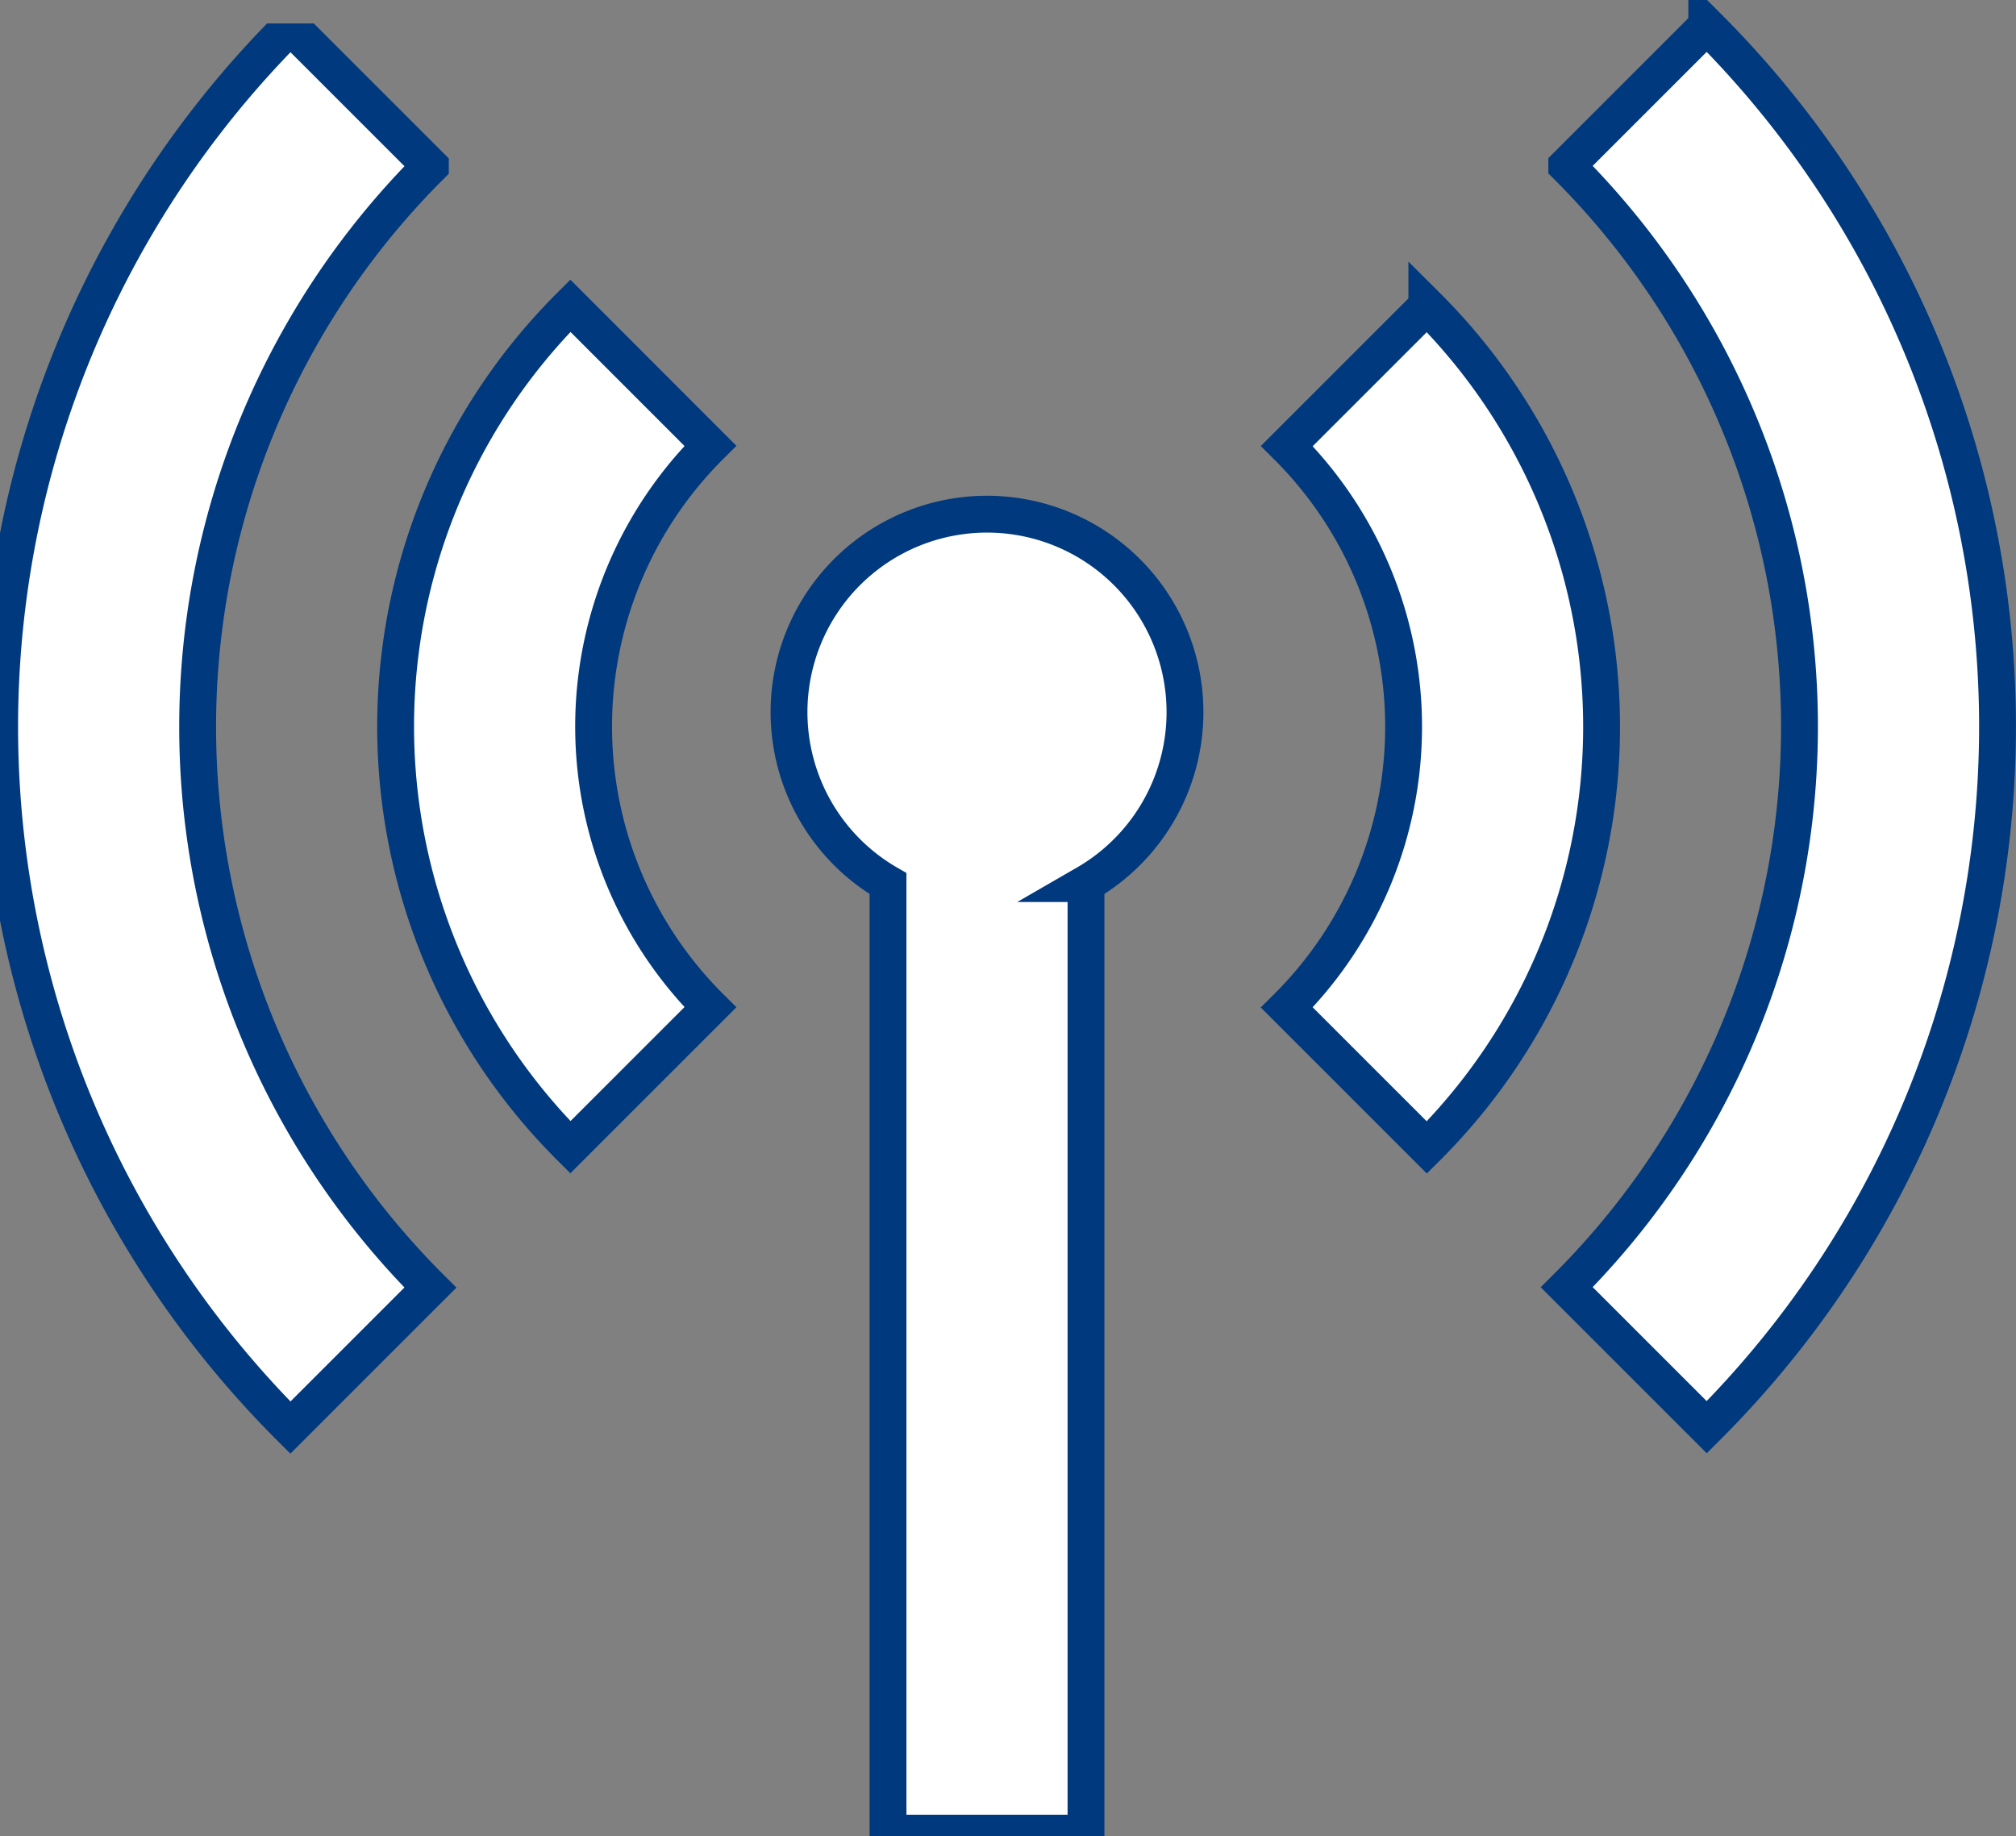
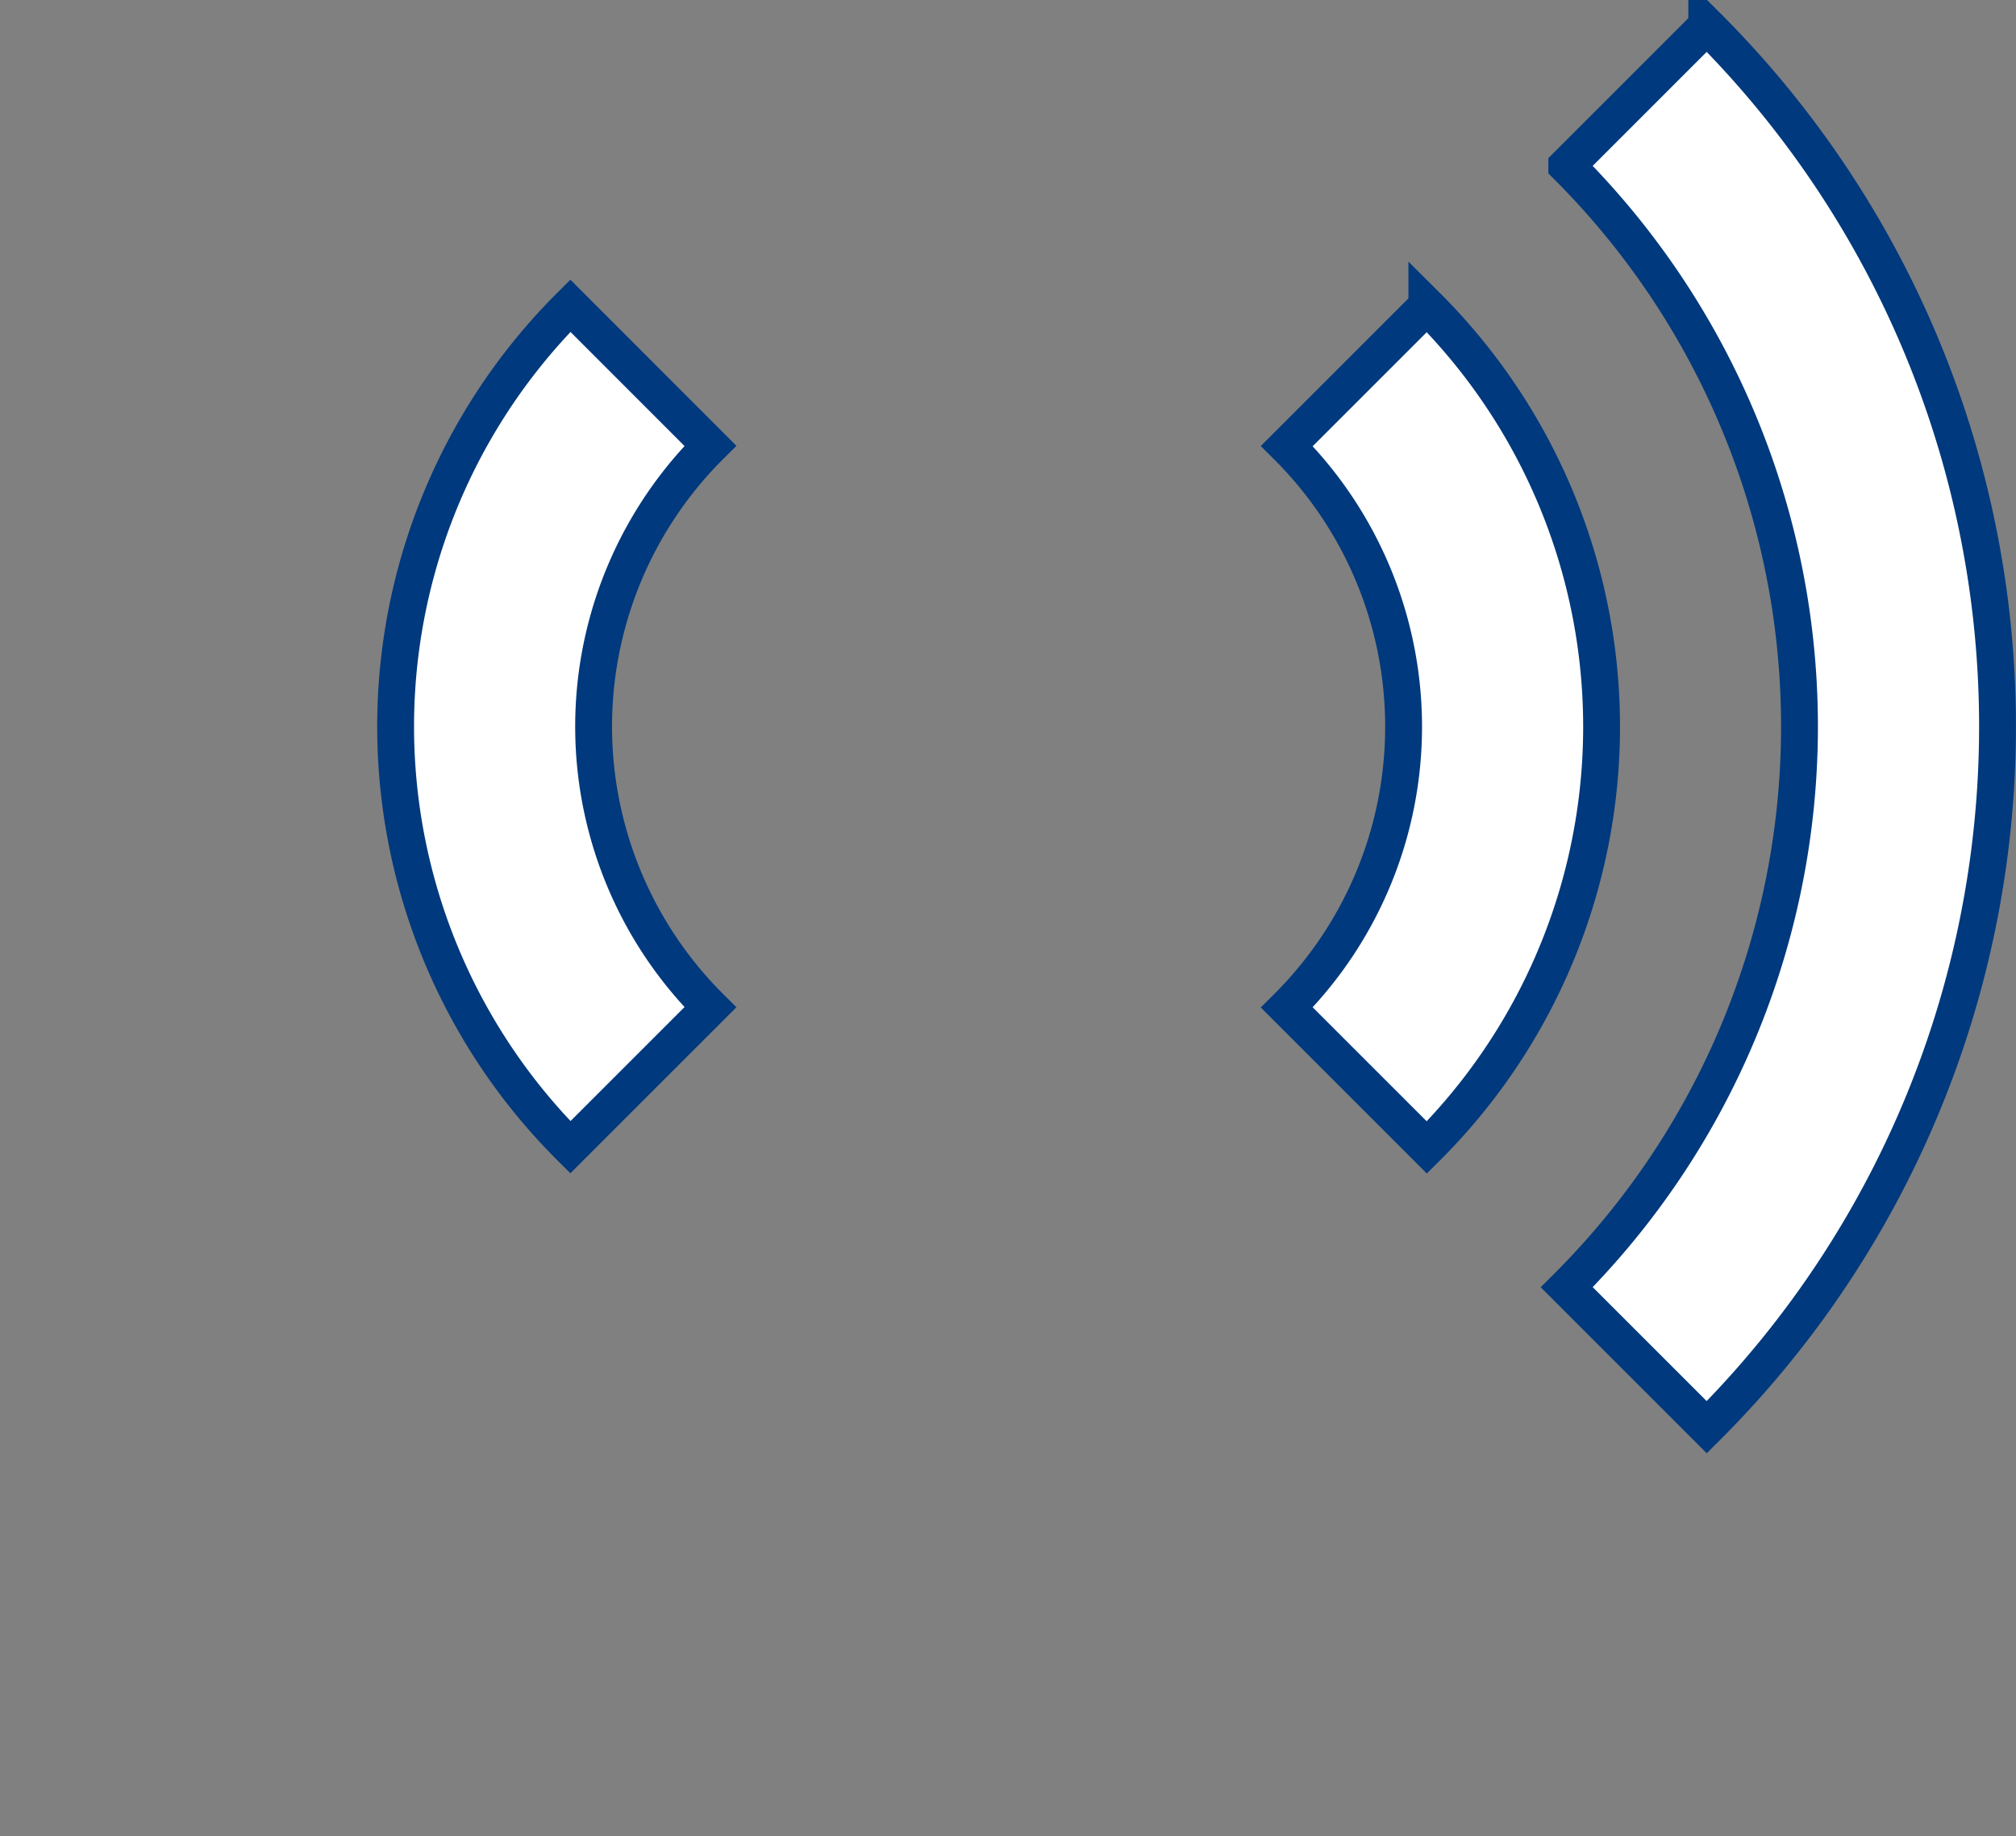
<svg xmlns="http://www.w3.org/2000/svg" width="27.361" height="24.921" viewBox="0 0 27.361 24.921">
  <rect x="0" y="0" width="27.361" height="24.921" fill="#808080" stroke="none" />
  <defs>
    <clipPath id="clip-path">
-       <rect id="矩形_16123" data-name="矩形 16123" width="27.116" height="24.603" fill="#fff" stroke="#00397d" stroke-width="0.5" />
-     </clipPath>
+       </clipPath>
  </defs>
  <g id="组_19418" data-name="组 19418" transform="translate(0 0.318)">
    <g id="组_18137" data-name="组 18137">
      <g id="组_18136" data-name="组 18136" transform="translate(0 0)" clip-path="url(#clip-path)">
        <path id="路径_17628" data-name="路径 17628" d="M628.28,235.529a2.687,2.687,0,0,0-1.343,5.014v12.89h2.687v-12.89a2.687,2.687,0,0,0-1.344-5.014Zm-7.554-4.725-1.9-1.9a13.437,13.437,0,0,0,0,19.023l1.9-1.9a10.749,10.749,0,0,1,0-15.222Zm0,0" transform="translate(-614.885 -228.868)" fill="#fff" stroke="#00397d" stroke-width="0.5" />
      </g>
    </g>
    <path id="路径_17629" data-name="路径 17629" d="M753.786,232.7a8.062,8.062,0,0,0,0,11.422l1.9-1.9a5.374,5.374,0,0,1,0-7.621Zm15.423-3.8-1.9,1.9a10.749,10.749,0,0,1,0,15.222l1.9,1.9a13.436,13.436,0,0,0,0-19.023Zm0,0" transform="translate(-746.045 -228.868)" fill="#fff" stroke="#00397d" stroke-width="0.5" />
    <path id="路径_17630" data-name="路径 17630" d="M1060.515,325.447l-1.9,1.9a5.374,5.374,0,0,1,0,7.621l1.9,1.9a8.062,8.062,0,0,0,0-11.422Zm0,0" transform="translate(-1041.15 -321.611)" fill="#fff" stroke="#00397d" stroke-width="0.5" />
  </g>
</svg>